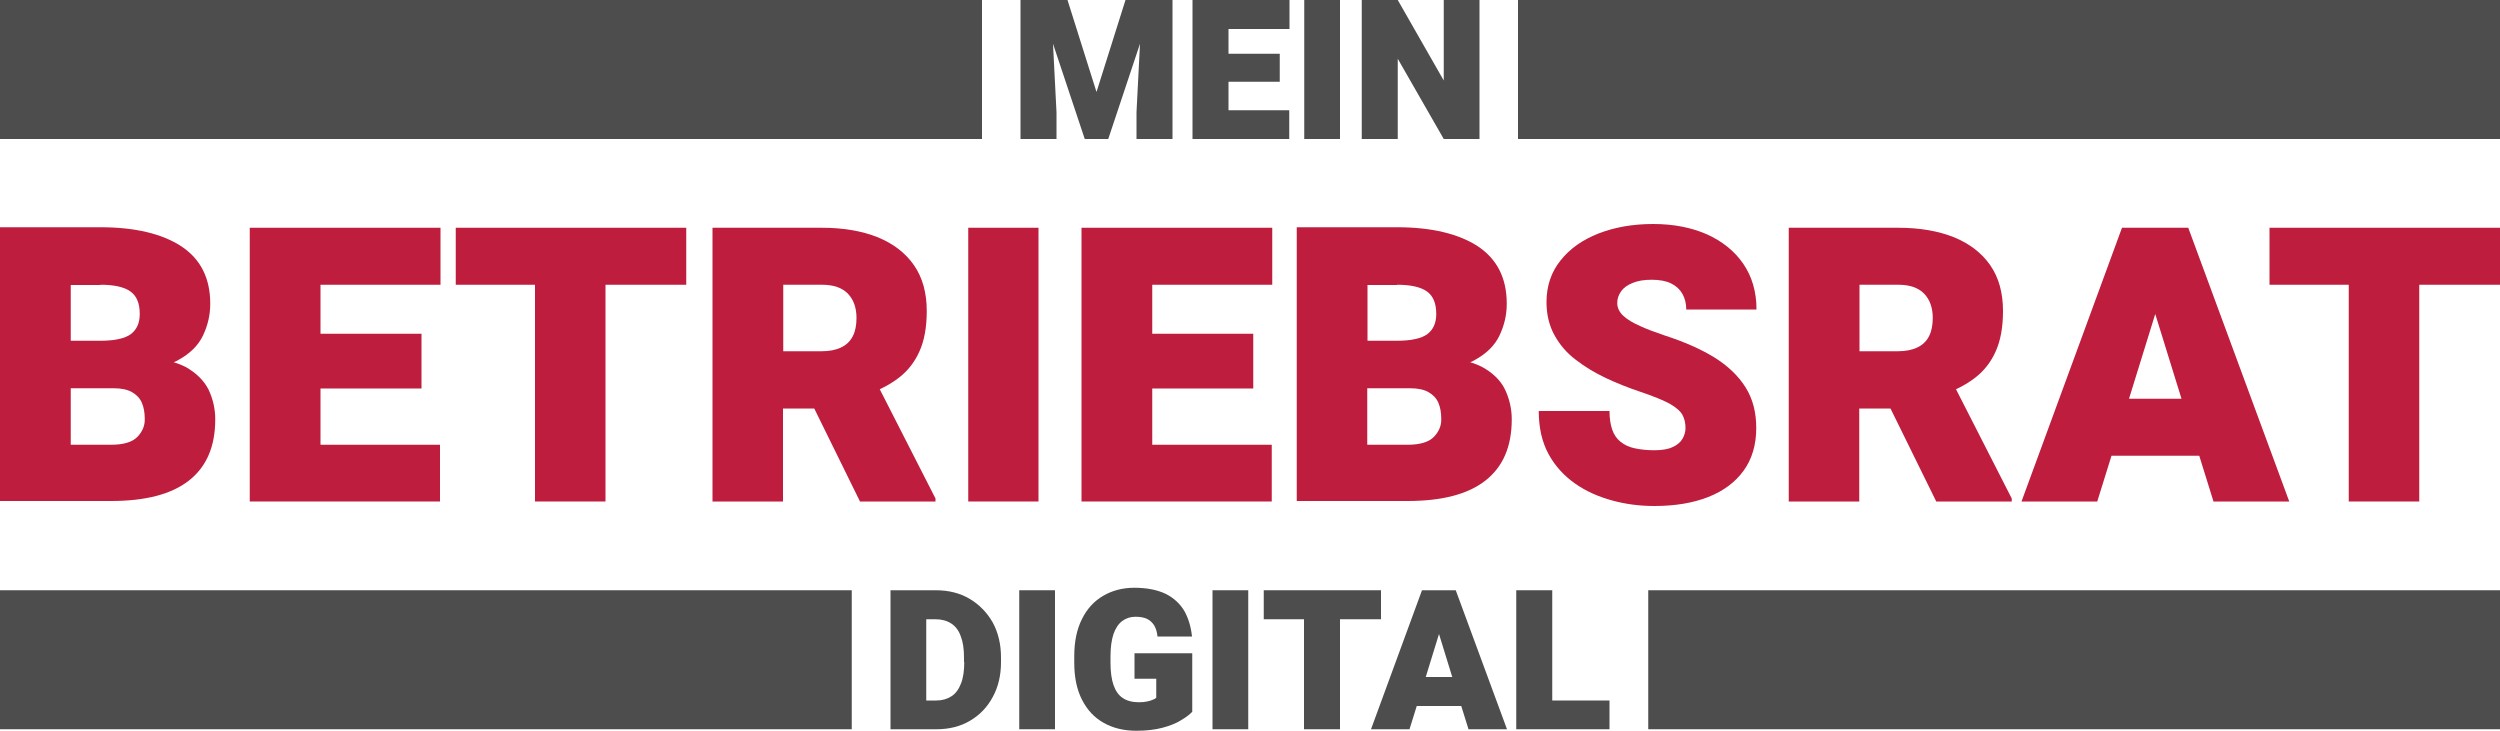
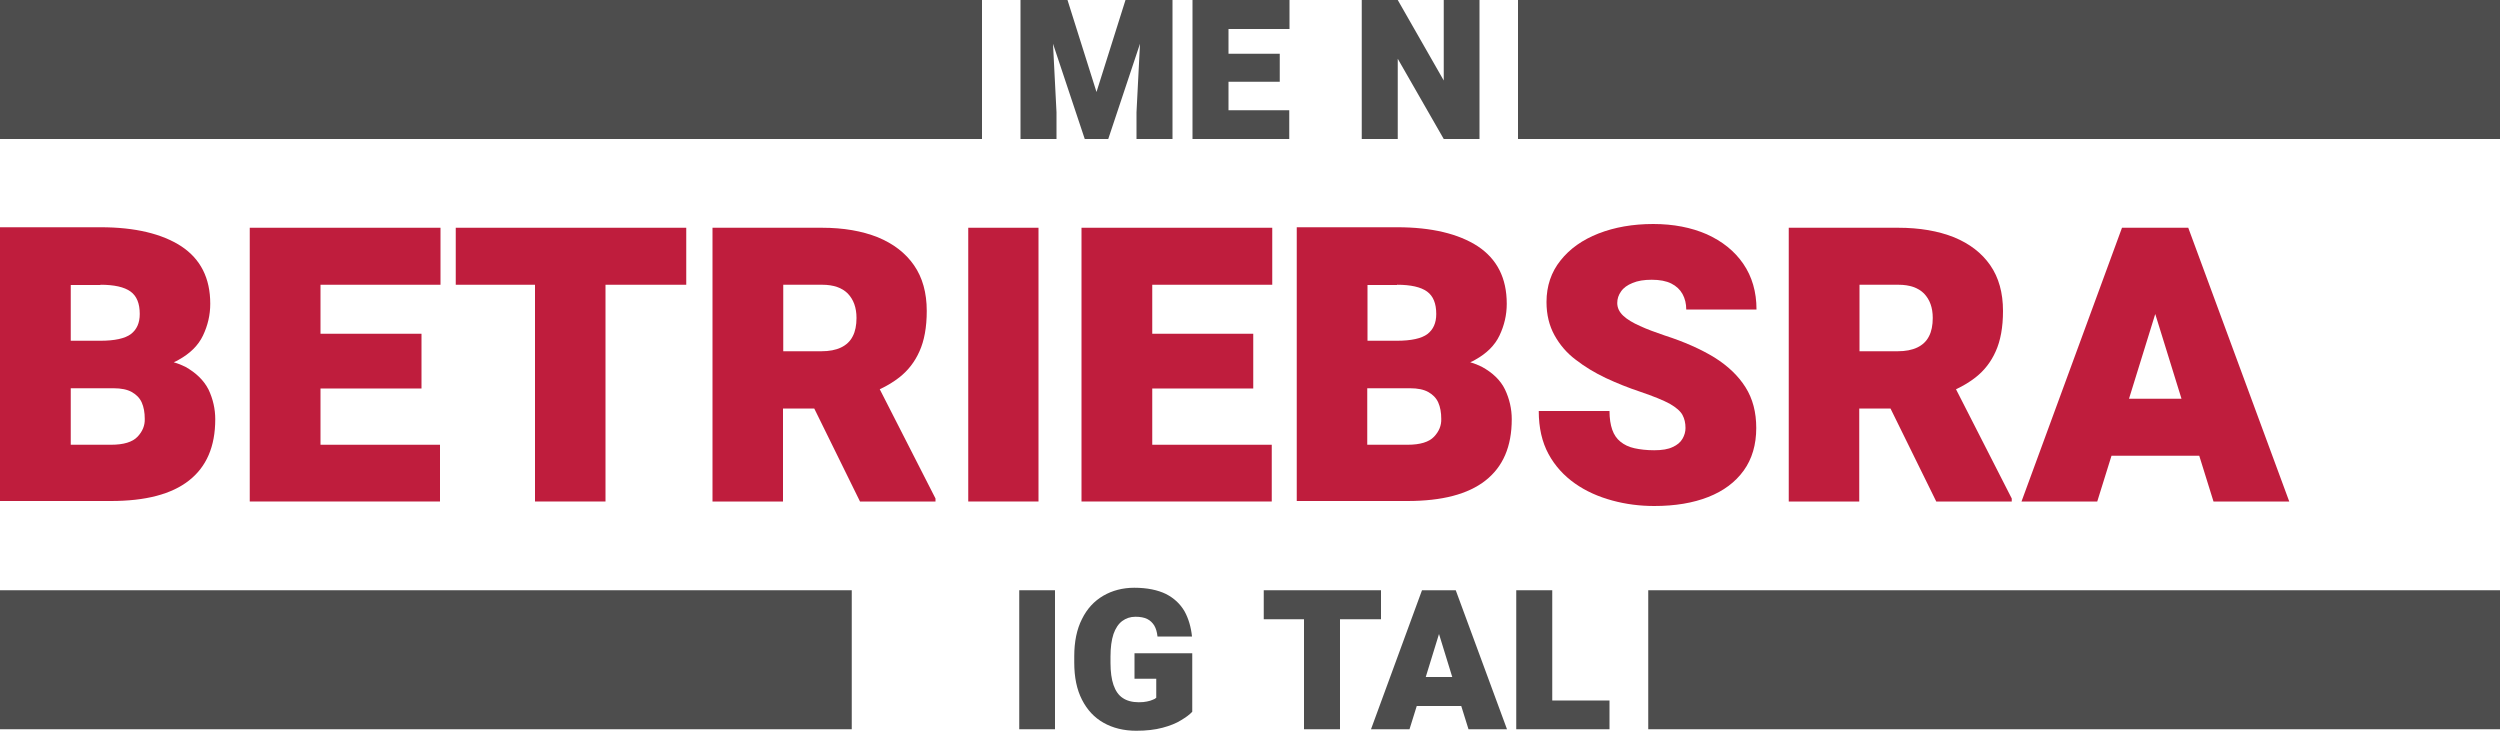
<svg xmlns="http://www.w3.org/2000/svg" enable-background="new 0 0 1000 292.5" version="1.1" viewBox="0 0 1e3 292.5" xml:space="preserve">
  <style type="text/css">
	.st0{fill:#4D4D4D;}
	.st1{fill:#BF1D3D;}
</style>
  <rect class="st0" y="236.1" width="340.7" height="55.6" />
  <rect class="st0" x="659.3" y="236.1" width="340.7" height="55.6" />
-   <path class="st0" d="m387.8 239.5c-3.9-2.3-8.4-3.4-13.5-3.4h-18.1v55.6h18.4c5 0 9.5-1.1 13.4-3.4s6.9-5.4 9.1-9.5c2.2-4 3.3-8.7 3.3-13.9v-1.9c0-5.3-1.1-9.9-3.3-14-2.3-4-5.4-7.2-9.3-9.5zm-2.1 25.3c0 3.4-0.4 6.3-1.3 8.6s-2.1 4-3.8 5.1-3.7 1.7-6.1 1.7h-4v-32.5h3.7c2.5 0 4.6 0.6 6.3 1.7s3 2.8 3.8 5.1c0.9 2.3 1.3 5.1 1.3 8.5v1.8z" />
  <rect class="st0" x="407.7" y="236.1" width="14.3" height="55.6" />
  <path class="st0" d="m453.8 271.5h8.7v7.6c-0.3 0.3-0.8 0.6-1.4 0.8-0.6 0.3-1.4 0.5-2.3 0.7s-2 0.3-3.3 0.3c-2.6 0-4.8-0.6-6.4-1.7-1.7-1.1-2.9-2.9-3.7-5.2s-1.2-5.3-1.2-8.8v-2.6c0-3.6 0.4-6.6 1.2-9 0.8-2.3 2-4.1 3.5-5.2s3.2-1.7 5.3-1.7c1.9 0 3.5 0.3 4.7 0.9s2.1 1.5 2.8 2.6c0.7 1.2 1.1 2.6 1.3 4.4h13.8c-0.4-3.8-1.4-7.2-3-10.1-1.7-2.9-4.1-5.2-7.4-6.9-3.3-1.6-7.5-2.5-12.7-2.5-4.6 0-8.8 1.1-12.4 3.2s-6.5 5.2-8.5 9.3c-2.1 4.1-3.1 9.1-3.1 14.9v2.5c0 5.9 1 10.8 3.1 14.9s4.9 7.1 8.6 9.2 8.1 3.2 13.1 3.2c4 0 7.5-0.4 10.5-1.2s5.5-1.8 7.4-3c2-1.2 3.5-2.3 4.5-3.4v-23.4h-23.1v10.2z" />
-   <rect class="st0" x="485" y="236.1" width="14.3" height="55.6" />
  <polygon class="st0" points="552.4 247.7 552.4 236.1 505.5 236.1 505.5 247.7 521.6 247.7 521.6 291.7 536 291.7 536 247.7" />
  <path class="st0" d="m568.8 236.1-20.4 55.6h15.4l2.9-9.3h17.8l2.9 9.3h15.4l-20.5-55.6h-13.5zm1.5 34.7 5.3-17.2 5.3 17.2h-10.6z" />
  <polygon class="st0" points="620.9 280.2 620.9 236.1 606.5 236.1 606.5 291.7 643.8 291.7 643.8 280.2" />
  <path class="st1" d="m74.1 146.7c-1.4-0.7-2.9-1.3-4.6-1.8 0.7-0.3 1.4-0.6 2-1 4.5-2.5 7.8-5.7 9.7-9.7s2.9-8.2 2.9-12.7c0-10.3-3.9-17.9-11.6-23-7.7-5-18.5-7.6-32.2-7.6h-40.3v109.5h44.4c13.8 0 24.2-2.7 31.2-8.2s10.5-13.6 10.5-24.5c0-4.1-0.9-8.1-2.7-11.9-1.9-3.7-5-6.7-9.3-9.1zm-33.9-32.8c5.5 0 9.5 0.9 12 2.7s3.7 4.8 3.7 9c0 3.6-1.2 6.2-3.5 8-2.4 1.8-6.5 2.7-12.3 2.7h-11.8v-22.3h11.9zm14.8 60.8c-2 2.1-5.5 3.2-10.6 3.2h-16.1v-22.6h17.1c3.1 0 5.5 0.5 7.3 1.5s3.2 2.4 4 4.2 1.2 4 1.2 6.5c0.1 2.7-0.9 5.1-2.9 7.2z" />
  <polygon class="st1" points="99.9 91.1 99.9 200.6 176 200.6 176 177.9 128.2 177.9 128.2 155.4 168.6 155.4 168.6 133.5 128.2 133.5 128.2 113.9 176.2 113.9 176.2 91.1" />
  <polygon class="st1" points="182.3 91.1 182.3 113.9 214 113.9 214 200.6 242.2 200.6 242.2 113.9 274.5 113.9 274.5 91.1" />
  <path class="st1" d="m359.8 150.9c3.4-2.7 6.1-6.1 8-10.4 1.9-4.2 2.9-9.6 2.9-16.1 0-7.3-1.7-13.4-5.1-18.3s-8.2-8.6-14.5-11.2c-6.3-2.5-13.7-3.8-22.3-3.8h-43.8v109.5h28.2v-37.2h12.5l18.3 37.2h30.2v-1.2l-22.3-43.7c3-1.4 5.6-3 7.9-4.8zm-46.5-37h15.6c4.5 0 7.9 1.2 10.2 3.5 2.3 2.4 3.5 5.6 3.5 9.8 0 2.9-0.5 5.4-1.5 7.3-1 2-2.6 3.5-4.7 4.5s-4.7 1.5-7.8 1.5h-15.3v-26.6z" />
  <rect class="st1" x="387.3" y="91.1" width="28.1" height="109.5" />
  <polygon class="st1" points="432.6 91.1 432.6 200.6 508.7 200.6 508.7 177.9 460.9 177.9 460.9 155.4 501.3 155.4 501.3 133.5 460.9 133.5 460.9 113.9 508.9 113.9 508.9 91.1" />
  <path class="st1" d="m592.7 146.7c-1.4-0.7-2.9-1.3-4.6-1.8 0.7-0.3 1.4-0.6 2-1 4.5-2.5 7.8-5.7 9.7-9.7s2.9-8.2 2.9-12.7c0-10.3-3.9-17.9-11.6-23-7.7-5-18.5-7.6-32.2-7.6h-40.2v109.5h44.3c13.8 0 24.2-2.7 31.2-8.2s10.5-13.6 10.5-24.5c0-4.1-0.9-8.1-2.7-11.9-1.8-3.7-4.9-6.7-9.3-9.1zm-33.9-32.8c5.5 0 9.5 0.9 12 2.7s3.7 4.8 3.7 9c0 3.6-1.2 6.2-3.5 8-2.4 1.8-6.5 2.7-12.3 2.7h-11.7v-22.3h11.8zm14.8 60.8c-2 2.1-5.5 3.2-10.6 3.2h-16.1v-22.6h17.1c3.1 0 5.5 0.5 7.3 1.5s3.2 2.4 4 4.2 1.2 4 1.2 6.5c0.1 2.7-0.9 5.1-2.9 7.2z" />
  <path class="st1" d="m653 113.2c2.1-0.9 4.6-1.3 7.7-1.3 3.2 0 5.8 0.5 7.8 1.5s3.5 2.4 4.5 4.2 1.5 3.9 1.5 6.2h28.1c0-7.1-1.8-13.2-5.3-18.3s-8.4-9-14.6-11.8c-6.2-2.7-13.3-4.1-21.4-4.1-8.2 0-15.5 1.3-21.9 3.8s-11.5 6.1-15.2 10.8c-3.7 4.6-5.6 10.2-5.6 16.6 0 5.1 1.1 9.5 3.2 13.3s4.9 7.1 8.5 9.8c3.6 2.8 7.6 5.2 12 7.3 4.5 2.1 9 3.9 13.8 5.5 5.3 1.8 9.2 3.4 11.8 4.8 2.6 1.5 4.3 3 5.1 4.5s1.2 3.2 1.2 5.2c0 1.5-0.4 2.9-1.2 4.3s-2.1 2.5-3.9 3.3c-1.8 0.9-4.3 1.3-7.4 1.3-3 0-5.6-0.3-7.9-0.8s-4.1-1.4-5.6-2.6-2.6-2.8-3.3-4.8-1.1-4.5-1.1-7.5h-28.3c0 6.7 1.3 12.4 3.9 17.2s6.2 8.7 10.6 11.8 9.4 5.3 14.9 6.8 11.1 2.2 16.8 2.2c8.3 0 15.5-1.2 21.6-3.6s10.8-5.9 14.2-10.6c3.3-4.6 5-10.3 5-17 0-6.3-1.4-11.7-4.3-16.3s-7-8.5-12.4-11.9c-5.4-3.3-12.1-6.3-19.9-8.8-3.8-1.3-7.1-2.5-9.9-3.8-2.9-1.3-5.1-2.6-6.7-4.1s-2.4-3.2-2.4-5.1c0-1.7 0.5-3.2 1.5-4.6 1-1.5 2.6-2.6 4.6-3.4z" />
  <path class="st1" d="m790.3 150.9c3.4-2.7 6.1-6.1 8-10.4 1.9-4.2 2.9-9.6 2.9-16.1 0-7.3-1.7-13.4-5.1-18.3s-8.2-8.6-14.5-11.2c-6.3-2.5-13.7-3.8-22.3-3.8h-43.8v109.5h28.2v-37.2h12.5l18.3 37.2h30.2v-1.2l-22.3-43.7c3-1.4 5.6-3 7.9-4.8zm-46.5-37h15.6c4.5 0 7.9 1.2 10.2 3.5 2.3 2.4 3.5 5.6 3.5 9.8 0 2.9-0.5 5.4-1.5 7.3-1 2-2.6 3.5-4.7 4.5s-4.7 1.5-7.8 1.5h-15.3v-26.6z" />
  <path class="st1" d="m848.8 91.1-40.2 109.5h30.3l5.7-18.3h35.1l5.7 18.3h30.3l-40.4-109.5h-26.5zm2.8 68.4 10.5-33.9 10.5 33.9h-21z" />
-   <polygon class="st1" points="1e3 91.1 907.8 91.1 907.8 113.9 939.5 113.9 939.5 200.6 967.7 200.6 967.7 113.9 1e3 113.9" />
  <polygon class="st0" points="450.2 0 438.6 36.8 427 0 408.2 0 408.2 55.6 422.6 55.6 422.6 44.9 421.2 17.5 433.9 55.6 443.3 55.6 456 17.5 454.6 44.9 454.6 55.6 469 55.6 469 0" />
  <polygon class="st0" points="477 0 477 55.6 515.7 55.6 515.7 44.1 491.4 44.1 491.4 32.7 511.9 32.7 511.9 21.5 491.4 21.5 491.4 11.6 515.8 11.6 515.8 0" />
-   <rect class="st0" x="521.7" width="14.3" height="55.6" />
  <polygon class="st0" points="577.5 32.2 559.1 0 544.7 0 544.7 55.6 559.1 55.6 559.1 23.5 577.5 55.6 591.8 55.6 591.8 0 577.5 0" />
  <rect class="st0" width="392.8" height="55.6" />
  <rect class="st0" x="607.2" width="392.8" height="55.6" />
</svg>